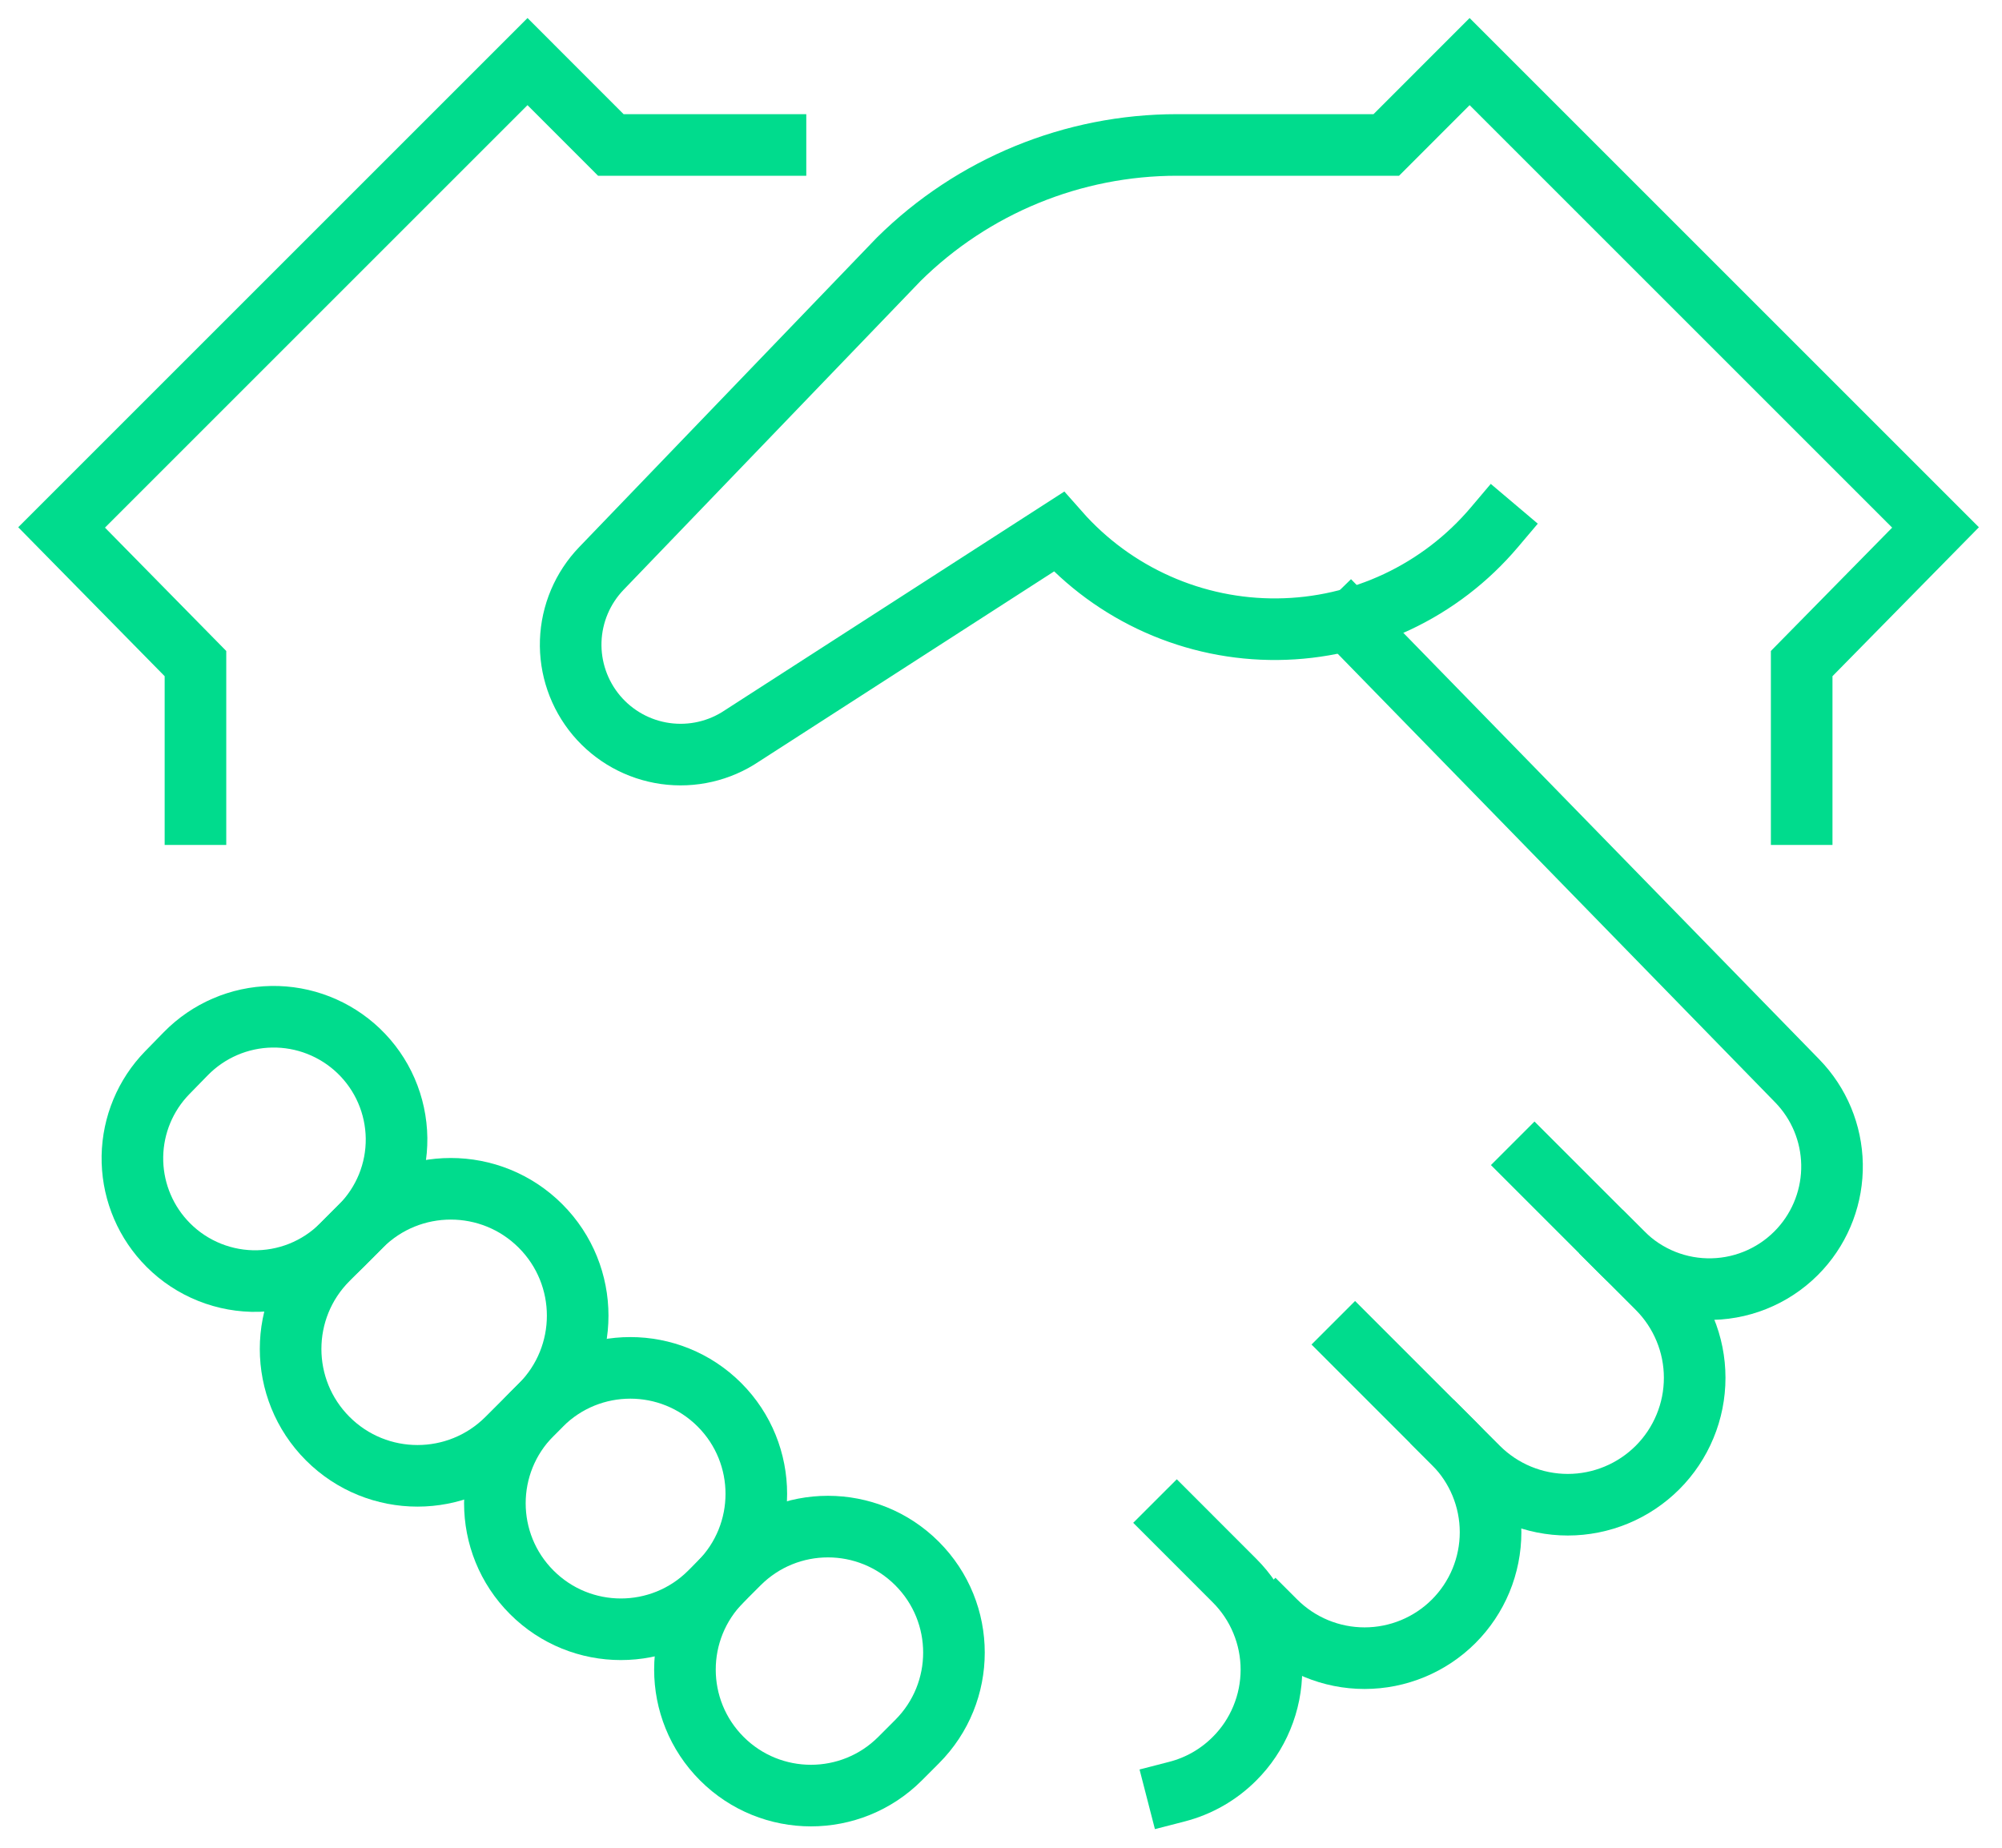
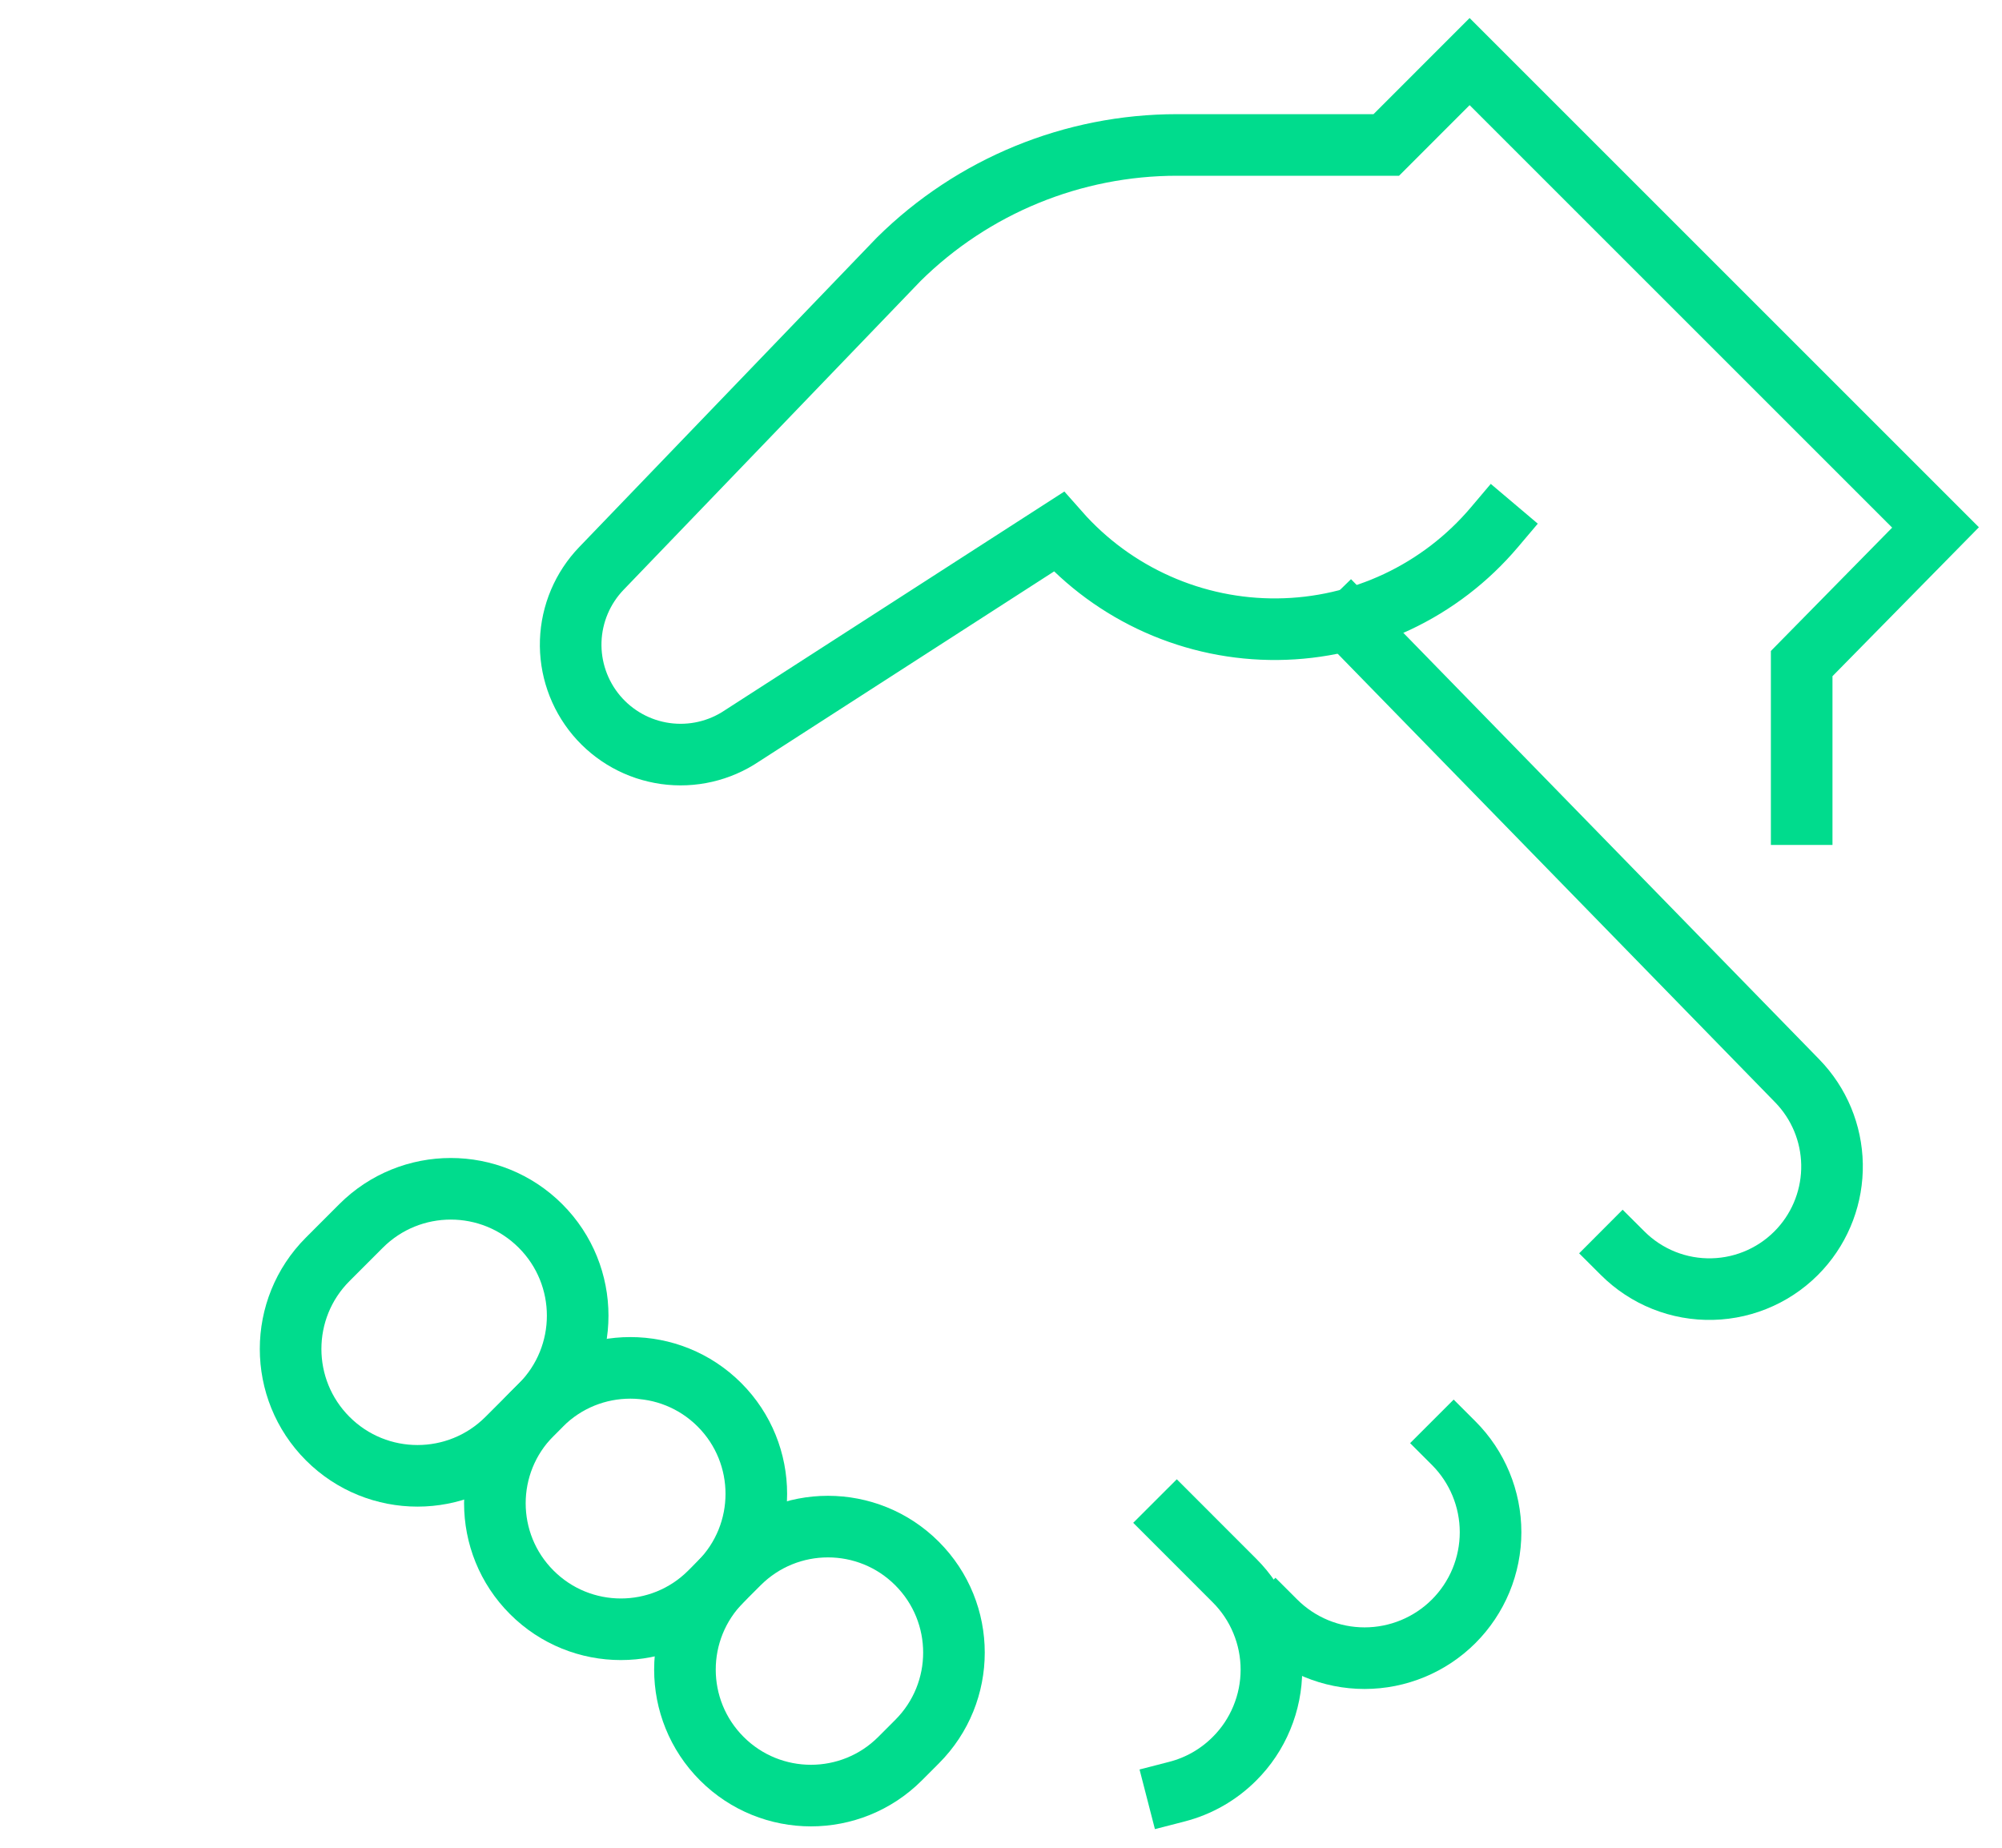
<svg xmlns="http://www.w3.org/2000/svg" width="65" height="60" viewBox="0 0 65 60" fill="none">
  <path d="M52.685 40.696C53.067 41.077 53.522 41.377 54.023 41.577C54.524 41.777 55.06 41.873 55.6 41.859C56.139 41.846 56.67 41.723 57.16 41.498C57.651 41.273 58.09 40.951 58.452 40.551C59.131 39.8 59.499 38.819 59.481 37.807C59.463 36.795 59.061 35.828 58.355 35.102L43.846 20.221" stroke="#00DC8D" stroke-width="2" stroke-miterlimit="10" stroke-linecap="square" />
  <path d="M38.207 49.449L40.081 51.324C40.462 51.704 40.763 52.155 40.968 52.651C41.174 53.147 41.28 53.679 41.28 54.217C41.28 54.754 41.174 55.286 40.968 55.782C40.763 56.279 40.462 56.73 40.081 57.109C39.566 57.626 38.922 57.995 38.216 58.177" stroke="#00DC8D" stroke-width="2" stroke-miterlimit="10" stroke-linecap="square" />
-   <path d="M49.821 37.832L53.815 41.827C54.198 42.21 54.501 42.664 54.708 43.164C54.916 43.664 55.022 44.199 55.022 44.74C55.022 45.282 54.916 45.817 54.708 46.317C54.501 46.817 54.198 47.271 53.815 47.654C53.432 48.036 52.978 48.34 52.478 48.547C51.978 48.754 51.443 48.861 50.902 48.861C50.361 48.861 49.825 48.754 49.325 48.547C48.825 48.34 48.371 48.036 47.989 47.654L43.996 43.66" stroke="#00DC8D" stroke-width="2" stroke-miterlimit="10" stroke-linecap="square" />
  <path d="M47.197 46.861C47.577 47.241 47.878 47.692 48.084 48.189C48.289 48.685 48.395 49.217 48.395 49.754C48.395 50.291 48.289 50.824 48.084 51.32C47.878 51.816 47.577 52.267 47.197 52.647C46.429 53.414 45.389 53.844 44.304 53.844C43.219 53.844 42.179 53.414 41.411 52.647" stroke="#00DC8D" stroke-width="2" stroke-miterlimit="10" stroke-linecap="square" />
  <path d="M11.722 39.809L10.642 40.89C9.033 42.498 9.033 45.107 10.642 46.716C12.251 48.325 14.859 48.325 16.468 46.716L17.549 45.635C19.158 44.026 19.158 41.418 17.549 39.809C15.94 38.2 13.331 38.2 11.722 39.809Z" stroke="#00DC8D" stroke-width="2" stroke-miterlimit="10" stroke-linecap="square" />
  <path d="M23.989 50.77L23.437 51.322C21.839 52.92 21.839 55.51 23.437 57.108C25.034 58.705 27.625 58.705 29.222 57.108L29.774 56.555C31.372 54.958 31.372 52.368 29.774 50.77C28.177 49.172 25.586 49.172 23.989 50.77Z" stroke="#00DC8D" stroke-width="2" stroke-miterlimit="10" stroke-linecap="square" />
-   <path d="M11.706 39.825L11.098 40.434C10.716 40.815 10.261 41.115 9.76 41.315C9.259 41.515 8.723 41.611 8.183 41.598C7.644 41.584 7.113 41.461 6.623 41.236C6.132 41.011 5.693 40.689 5.331 40.289C4.651 39.539 4.282 38.557 4.299 37.545C4.317 36.532 4.719 35.564 5.425 34.838L6.033 34.215C6.768 33.465 7.768 33.034 8.817 33.016C9.866 32.998 10.88 33.395 11.64 34.119C12.024 34.486 12.332 34.926 12.544 35.414C12.756 35.902 12.868 36.427 12.875 36.958C12.881 37.49 12.781 38.017 12.58 38.51C12.379 39.002 12.082 39.45 11.706 39.825Z" stroke="#00DC8D" stroke-width="2" stroke-miterlimit="10" stroke-linecap="square" />
  <path d="M58.496 26.437V21.548L62.842 17.127L47.715 2L45.009 4.707H38.215C34.834 4.707 31.588 6.039 29.183 8.416L19.528 18.456C18.916 19.091 18.561 19.93 18.53 20.811C18.5 21.692 18.797 22.552 19.363 23.228C19.93 23.903 20.726 24.345 21.599 24.468C22.472 24.591 23.36 24.387 24.091 23.894L34.376 17.267C35.264 18.274 36.358 19.077 37.584 19.623C38.809 20.169 40.139 20.445 41.481 20.431C42.823 20.418 44.146 20.115 45.361 19.544C46.575 18.973 47.652 18.147 48.519 17.122" stroke="#00DC8D" stroke-width="2" stroke-miterlimit="10" stroke-linecap="square" />
-   <path d="M6.346 26.437V21.548L2 17.127L17.127 2L19.832 4.707H25.178" stroke="#00DC8D" stroke-width="2" stroke-miterlimit="10" stroke-linecap="square" />
  <path d="M17.572 45.615L17.266 45.922C15.668 47.519 15.668 50.11 17.266 51.707C18.863 53.305 21.454 53.305 23.051 51.707L23.358 51.401C24.955 49.803 24.955 47.213 23.358 45.615C21.76 44.018 19.17 44.018 17.572 45.615Z" stroke="#00DC8D" stroke-width="2" stroke-miterlimit="10" stroke-linecap="square" />
</svg>